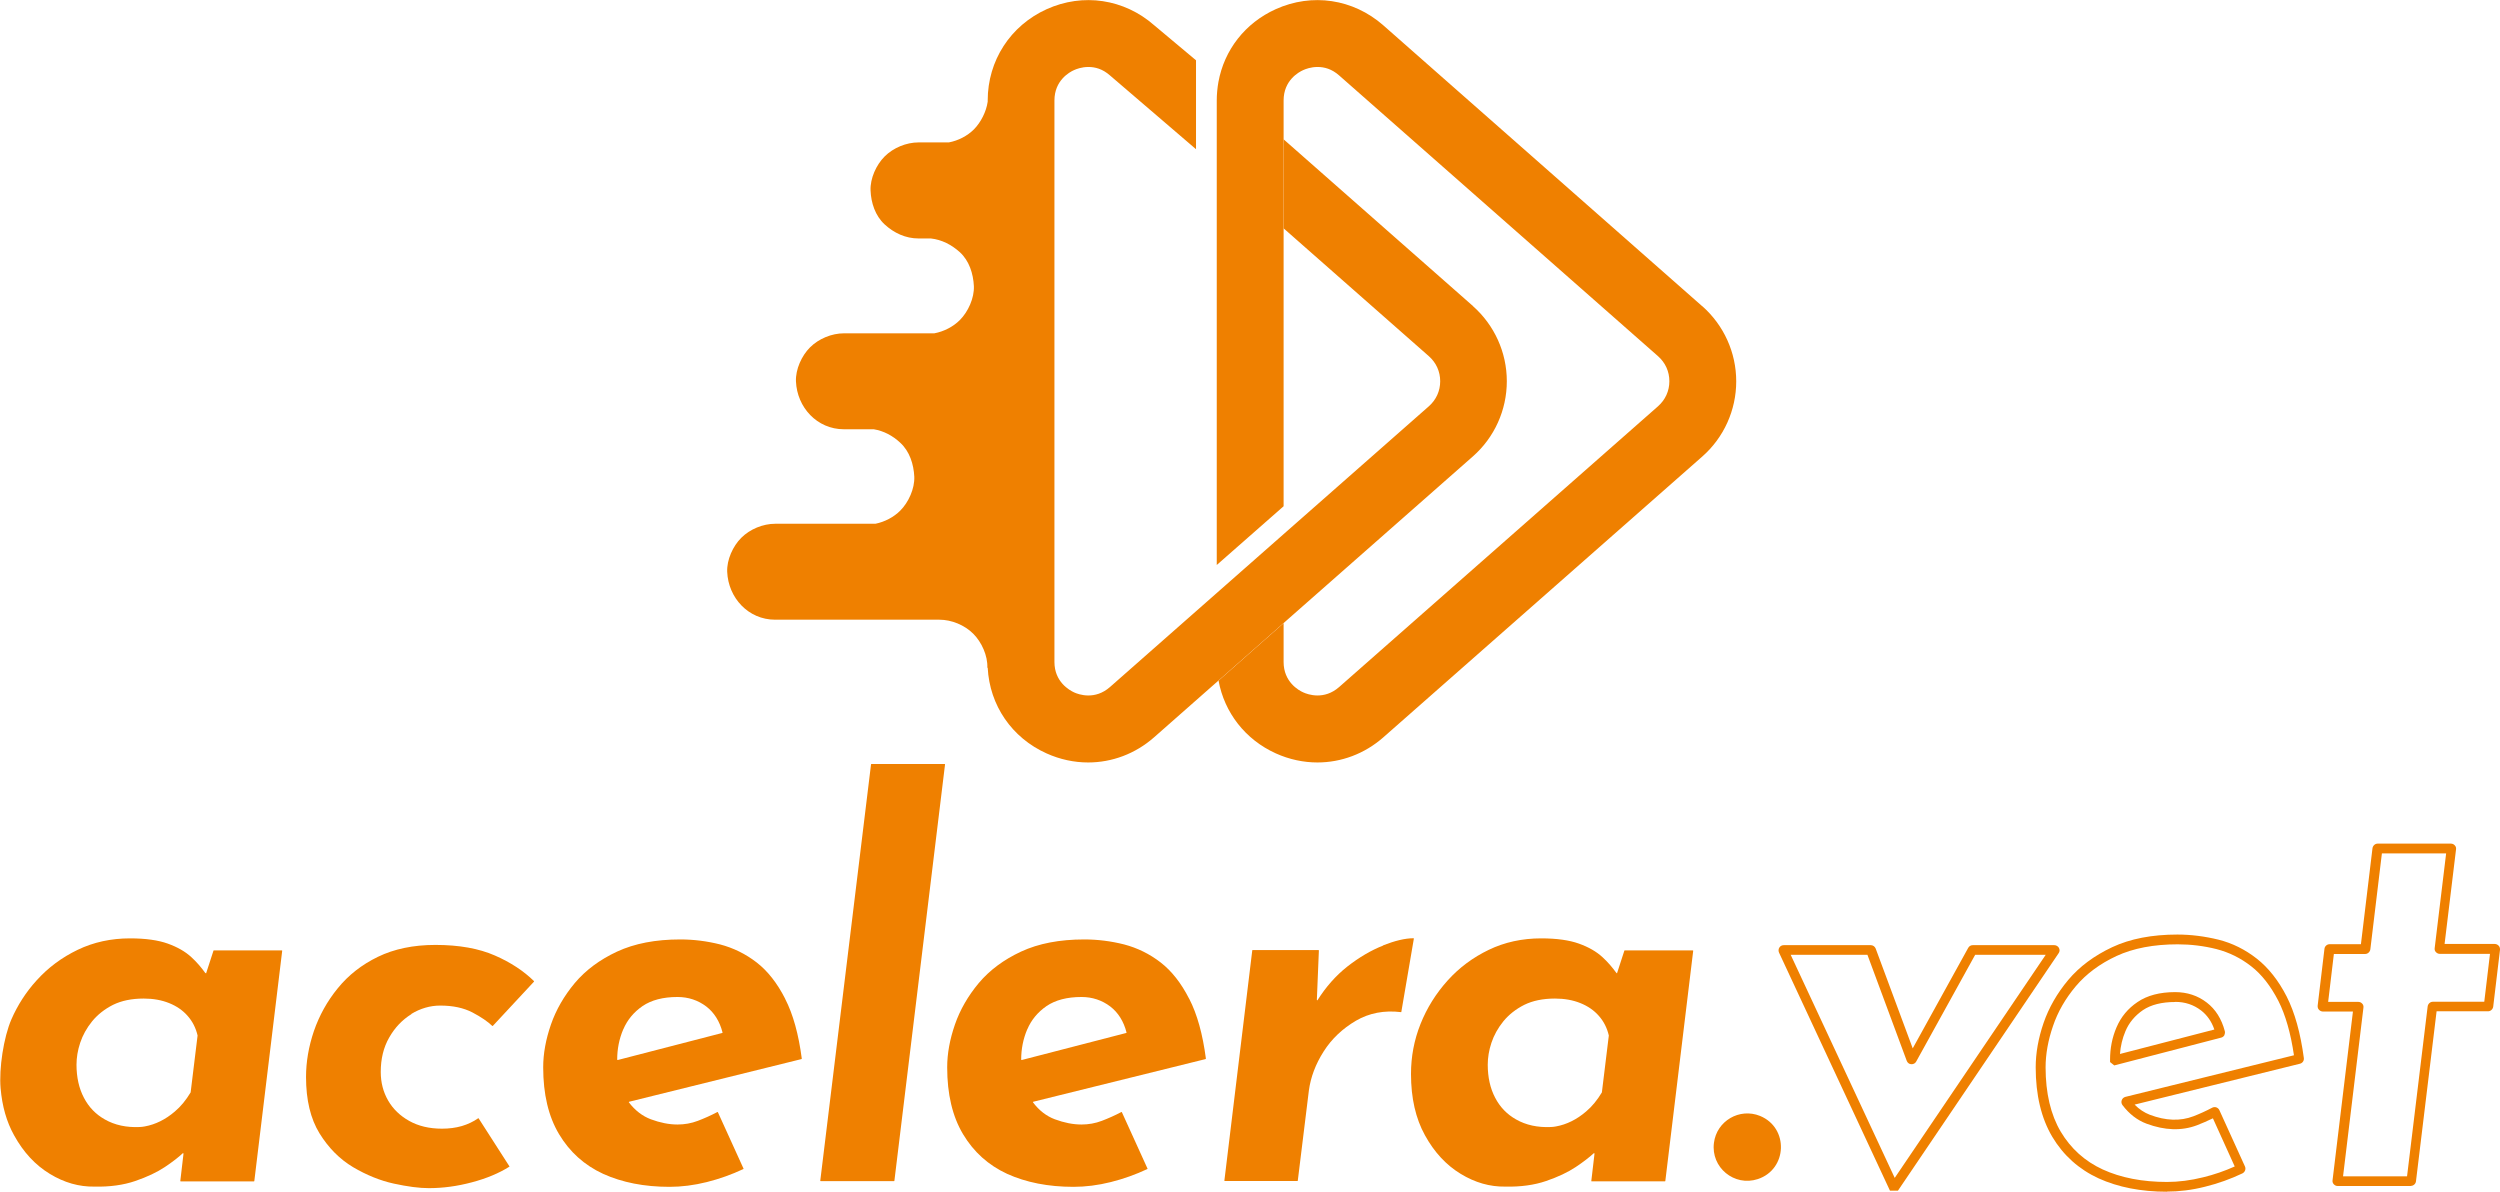
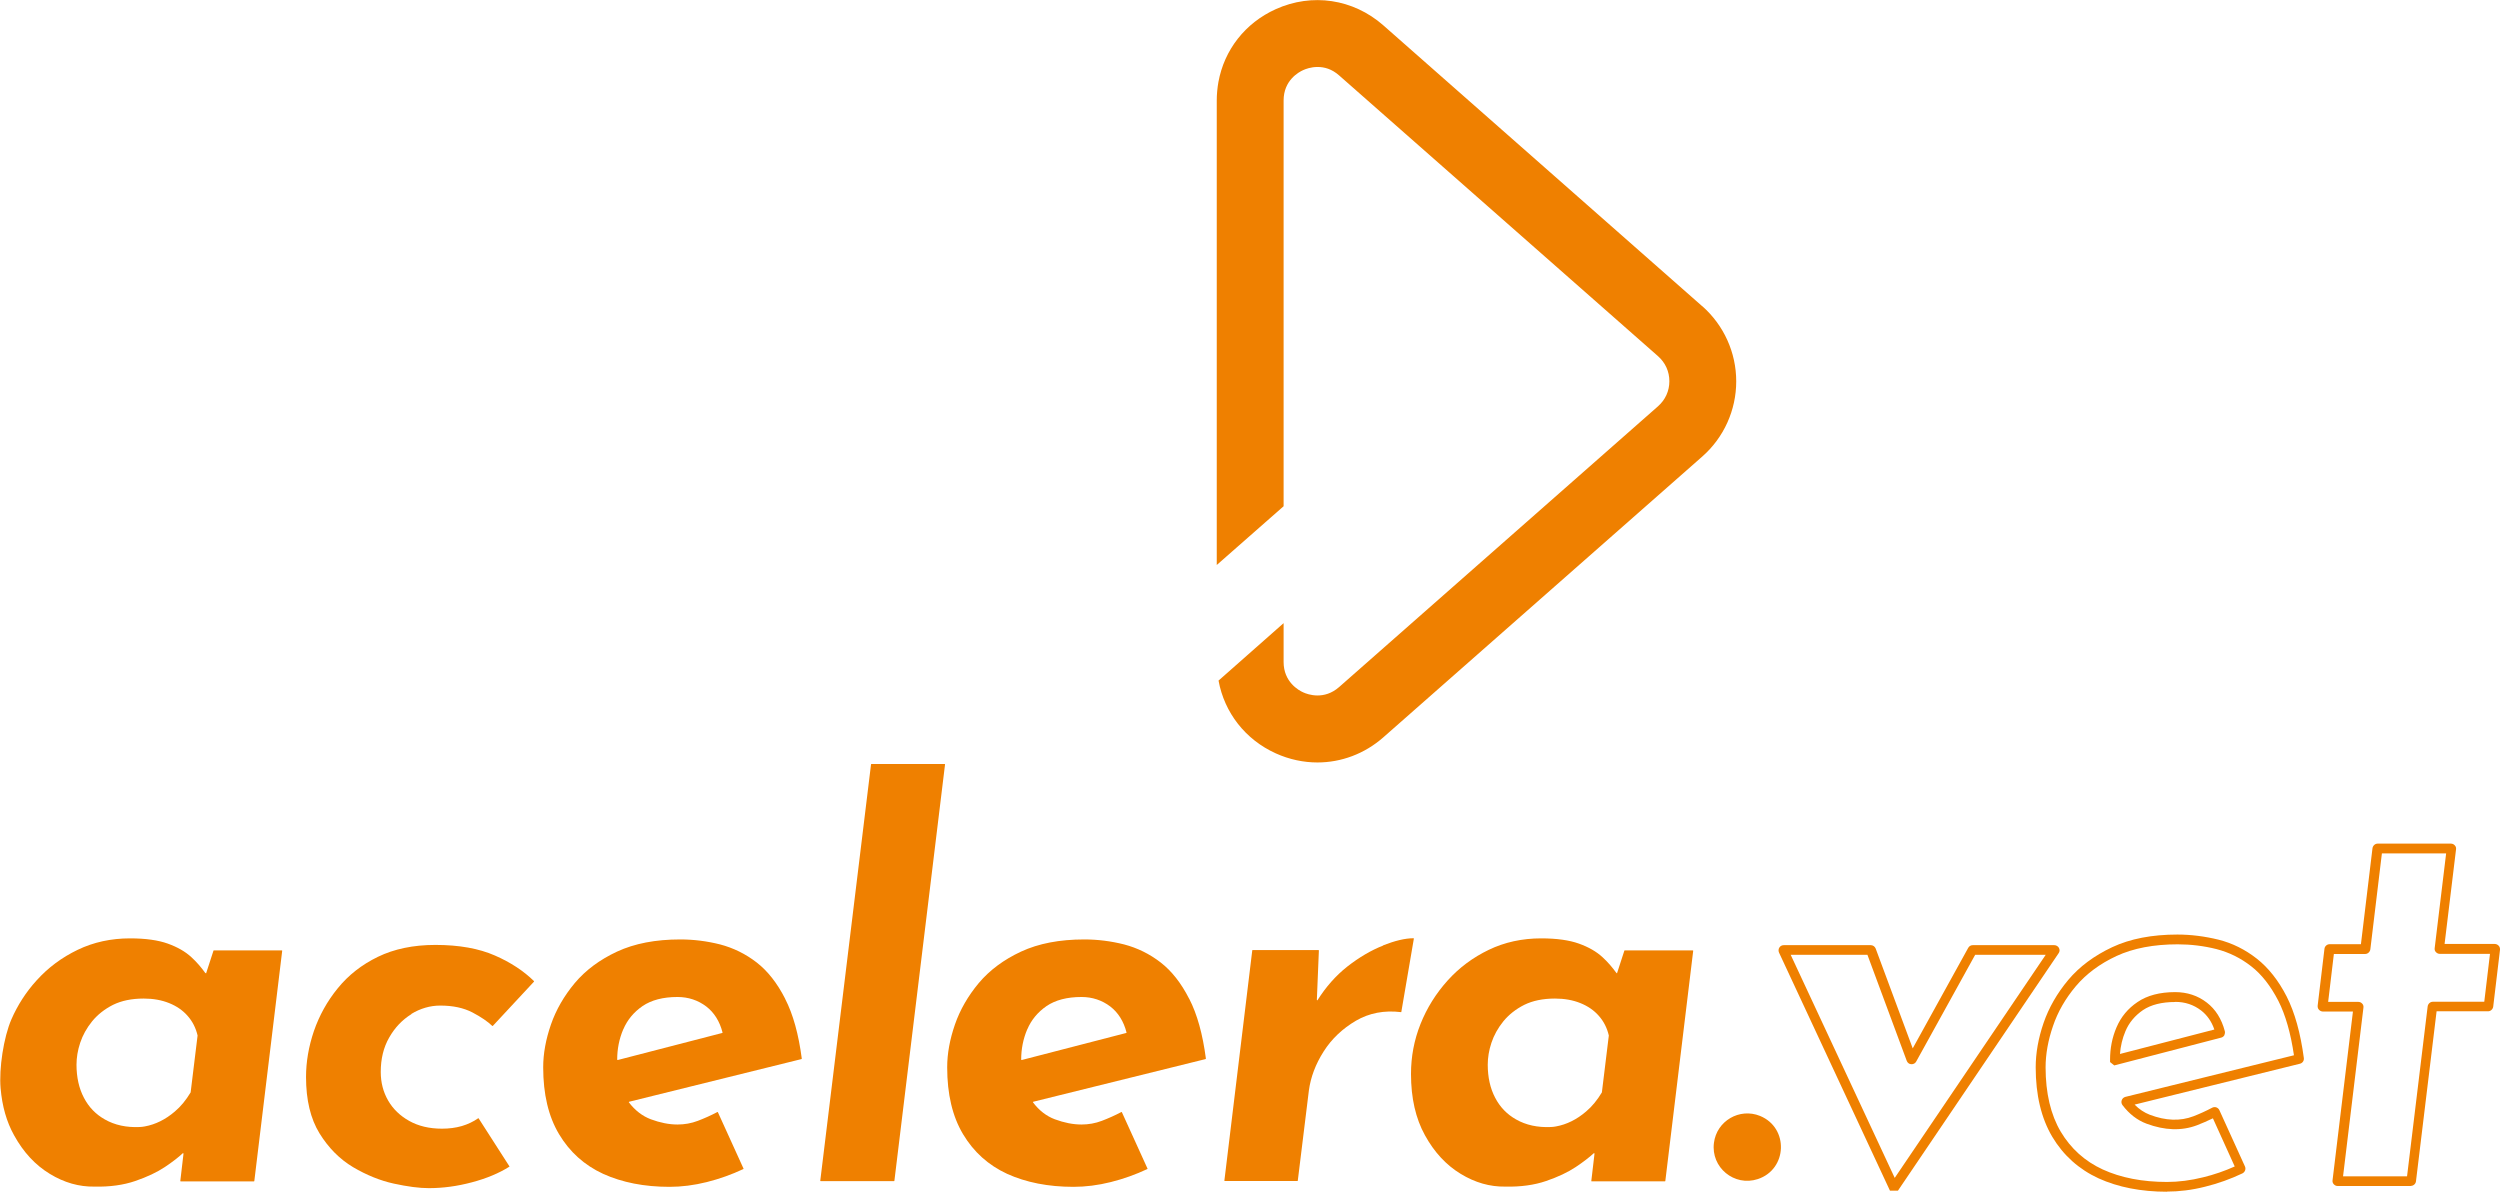
<svg xmlns="http://www.w3.org/2000/svg" id="Camada_1" data-name="Camada 1" viewBox="0 0 209.78 100">
  <defs>
    <style>      .cls-1 {        fill: #ef8000;      }    </style>
  </defs>
  <path class="cls-1" d="m17.28,81.65s-.04.03-.05,0c-.34-.47-.72-.92-1.18-1.34-.5-.46-1.16-.84-1.97-1.13-.81-.29-1.87-.44-3.17-.44-1.59,0-3.06.32-4.39.96-1.33.64-2.48,1.49-3.46,2.58-.88.97-1.58,2.06-2.1,3.25-.66,1.52-1.05,4.14-.91,5.78.13,1.51.5,2.82,1.13,3.95.78,1.42,1.78,2.5,3,3.24,1.21.74,2.46,1.09,3.73,1.07,1.3.03,2.45-.13,3.44-.47.99-.34,1.82-.73,2.48-1.17.66-.44,1.17-.84,1.52-1.17l.05.03-.27,2.31s0,.03.03.03h6.15s.03,0,.03-.03l2.34-19.32s0-.03-.03-.03h-5.71s-.03,0-.03.03l-.62,1.91v-.02Zm-1.28,9.99v.02c-.39.65-.83,1.19-1.33,1.61-.78.67-1.63,1.09-2.52,1.25-.14.03-.28.04-.43.05-1.11.05-2.09-.16-2.93-.64-.76-.43-1.34-1.03-1.75-1.82-.41-.78-.62-1.71-.62-2.77,0-.59.1-1.21.31-1.84s.54-1.23,1-1.8c.46-.56,1.04-1.02,1.75-1.38.71-.35,1.57-.53,2.58-.53.8,0,1.51.13,2.13.38.62.25,1.14.6,1.55,1.07.41.46.69,1.01.84,1.65h0s-.58,4.75-.58,4.75h0Z" />
  <path class="cls-1" d="m34.5,85.09c.77-.47,1.59-.71,2.44-.71,1.07,0,1.96.19,2.71.58.72.38,1.28.76,1.66,1.13,0,0,.03,0,.04,0l3.46-3.72s0-.03,0-.04c-.85-.84-1.95-1.57-3.28-2.15-1.34-.59-3.01-.89-4.99-.89-1.86,0-3.47.34-4.83,1-1.36.66-2.48,1.54-3.37,2.64-.89,1.09-1.55,2.29-2,3.59-.44,1.3-.66,2.58-.66,3.86,0,1.92.38,3.5,1.13,4.72.76,1.23,1.7,2.17,2.82,2.84,1.12.66,2.27,1.13,3.42,1.38,1.15.25,2.13.38,2.93.38,1.18,0,2.39-.16,3.62-.49,1.21-.32,2.27-.76,3.14-1.31.02,0,.02-.03,0-.04l-2.58-4.02s-.03-.02-.04,0c-.4.28-.86.5-1.37.65-.52.15-1.07.22-1.66.22-1.07,0-1.98-.22-2.75-.65-.77-.43-1.36-1-1.77-1.71-.41-.71-.62-1.51-.62-2.4,0-1.09.23-2.06.71-2.89.47-.83,1.09-1.48,1.86-1.96v-.02Z" />
  <path class="cls-1" d="m65.88,83.8c-.66-1.3-1.46-2.32-2.39-3.04-.93-.72-1.96-1.22-3.06-1.51-1.11-.28-2.22-.42-3.35-.42-2.07,0-3.83.34-5.3,1.02-1.46.68-2.64,1.56-3.55,2.64-.9,1.08-1.57,2.24-2,3.48-.43,1.24-.65,2.44-.65,3.59,0,2.25.44,4.12,1.33,5.61.89,1.49,2.12,2.6,3.7,3.33,1.59.72,3.44,1.09,5.57,1.09,1.01,0,2.05-.13,3.13-.4,1.07-.27,2.08-.63,3.06-1.09.02,0,.03-.03.02-.04l-2.15-4.73s-.03-.03-.04-.02c-.55.29-1.09.53-1.64.74-.55.21-1.12.31-1.71.31-.71,0-1.46-.15-2.24-.44-.71-.27-1.32-.74-1.84-1.42-.02-.02,0-.04.02-.05l14.46-3.58s.03-.02.03-.03c-.27-2.06-.73-3.73-1.4-5.03h0Zm-13.58,2.58c.34-.8.88-1.45,1.62-1.96.74-.5,1.71-.76,2.93-.76.91,0,1.72.27,2.42.8.66.51,1.12,1.24,1.36,2.18,0,.02,0,.03-.03.04l-8.77,2.27-.04-.03c0-.88.16-1.73.51-2.55Z" />
  <path class="cls-1" d="m68.87,99.11h6.15s.03,0,.03-.03l4.25-34.94s0-.03-.03-.03h-6.15s-.03,0-.03.03l-4.26,34.94s0,.03.03.03h0Z" />
  <path class="cls-1" d="m99.78,83.8c-.66-1.3-1.46-2.32-2.39-3.04-.93-.72-1.96-1.22-3.06-1.51-1.11-.28-2.22-.42-3.35-.42-2.07,0-3.83.34-5.3,1.02-1.46.68-2.64,1.56-3.55,2.64-.9,1.08-1.57,2.24-2,3.48-.43,1.24-.65,2.44-.65,3.59,0,2.25.44,4.12,1.33,5.61.89,1.49,2.12,2.6,3.7,3.33,1.59.72,3.44,1.09,5.57,1.09,1.01,0,2.05-.13,3.13-.4,1.07-.27,2.08-.63,3.06-1.09.02,0,.03-.03.02-.04l-2.15-4.73s-.03-.03-.04-.02c-.55.29-1.09.53-1.64.74-.55.21-1.12.31-1.71.31-.71,0-1.46-.15-2.24-.44-.71-.27-1.32-.74-1.83-1.42-.02-.02,0-.04.02-.05l14.46-3.58s.03-.02.03-.03c-.27-2.06-.73-3.73-1.4-5.03h0Zm-13.58,2.58c.34-.8.88-1.45,1.62-1.96.74-.5,1.71-.76,2.93-.76.91,0,1.72.27,2.42.8.66.51,1.12,1.24,1.36,2.18,0,.02,0,.03-.03.04l-8.77,2.27-.04-.03c0-.88.16-1.73.51-2.55Z" />
  <path class="cls-1" d="m116.07,79.34c-1.02.4-2.02.99-3.02,1.77-.96.76-1.79,1.7-2.49,2.81-.02.03-.06.02-.06-.02l.17-4.15s-.02-.03-.03-.03h-5.53s-.03,0-.03.03l-2.34,19.32s0,.03.03.03h6.1s.03,0,.03-.03l.93-7.56c.15-1.12.56-2.21,1.24-3.28.68-1.07,1.59-1.92,2.71-2.58,1.12-.65,2.38-.89,3.78-.72.02,0,.03,0,.03-.03l1.05-6.14s0-.03-.03-.03c-.71,0-1.56.21-2.56.6h.02Z" />
  <path class="cls-1" d="m135.69,81.65s-.04.03-.05,0c-.34-.47-.72-.92-1.18-1.34-.5-.46-1.16-.84-1.97-1.13-.81-.29-1.87-.44-3.17-.44-1.59,0-3.06.32-4.39.96-1.33.64-2.48,1.49-3.46,2.58-.97,1.08-1.73,2.29-2.27,3.64s-.8,2.75-.8,4.2c0,2.02.39,3.73,1.17,5.14.78,1.42,1.78,2.5,3,3.24,1.21.74,2.46,1.09,3.73,1.07,1.3.03,2.45-.13,3.44-.47.99-.34,1.82-.73,2.48-1.17.66-.44,1.17-.84,1.53-1.17l.05.03-.27,2.31s0,.03.03.03h6.15s.02,0,.03-.03l2.34-19.32s0-.03-.04-.03h-5.71s-.02,0-.03.03l-.62,1.91v-.02Zm-1.27,9.99v.02c-.39.65-.83,1.19-1.33,1.61-.78.67-1.63,1.09-2.52,1.25-.14.03-.28.04-.43.05-1.11.05-2.09-.16-2.93-.64-.76-.43-1.34-1.03-1.75-1.82-.41-.78-.62-1.71-.62-2.77,0-.59.1-1.21.31-1.84s.54-1.23,1-1.8c.46-.56,1.04-1.02,1.75-1.38.71-.35,1.57-.53,2.58-.53.8,0,1.51.13,2.13.38.62.25,1.14.6,1.55,1.07.41.46.69,1.01.84,1.65h0s-.58,4.75-.58,4.75h0Z" />
  <path class="cls-1" d="m159.25,99.91h-.66l-9.31-19.98c-.06-.14-.05-.29.03-.42.08-.13.22-.2.37-.2h7.3c.18,0,.34.11.41.28l3.11,8.38,4.66-8.44c.08-.14.22-.22.38-.22h6.84c.16,0,.31.09.39.23.08.15.07.32-.03.45l-13.48,19.92h0Zm-8.99-19.79l8.73,18.72,12.67-18.72h-5.92l-4.95,8.96c-.08.15-.24.23-.41.22-.17,0-.32-.12-.38-.28l-3.3-8.9h-6.44Z" />
  <path class="cls-1" d="m181.84,100c-2.18,0-4.11-.38-5.74-1.12-1.65-.76-2.96-1.93-3.89-3.49-.92-1.55-1.39-3.51-1.39-5.82,0-1.2.22-2.45.66-3.73.44-1.28,1.14-2.5,2.07-3.61.94-1.12,2.18-2.04,3.69-2.75,1.51-.71,3.35-1.06,5.47-1.06,1.15,0,2.31.15,3.45.43,1.16.29,2.24.83,3.21,1.59.97.76,1.82,1.83,2.51,3.18.68,1.34,1.16,3.07,1.44,5.16.03.22-.11.43-.33.48l-13.87,3.43c.38.39.81.67,1.27.85,1.34.51,2.56.55,3.66.13.52-.2,1.05-.44,1.58-.72.1-.05.23-.07.34-.03.11.04.21.12.26.23l2.15,4.73c.1.22,0,.47-.21.58-.99.47-2.04.85-3.14,1.12-1.1.28-2.19.41-3.22.41h0Zm.89-20.76c-2,0-3.73.33-5.13.98-1.4.65-2.55,1.51-3.41,2.53-.87,1.03-1.52,2.16-1.92,3.35-.41,1.19-.62,2.36-.62,3.46,0,2.16.43,3.98,1.27,5.4.84,1.41,2.02,2.48,3.52,3.17,1.53.7,3.34,1.05,5.4,1.05.97,0,1.99-.13,3.03-.39.91-.22,1.81-.53,2.65-.91l-1.83-4.04c-.45.22-.9.41-1.33.58-1.29.49-2.71.44-4.24-.13-.78-.29-1.46-.82-2.02-1.56-.09-.12-.11-.28-.06-.41.05-.14.16-.24.31-.28l14.14-3.49c-.27-1.85-.71-3.39-1.31-4.57-.64-1.24-1.4-2.22-2.28-2.9-.88-.69-1.86-1.17-2.91-1.44-1.07-.27-2.16-.4-3.25-.4h0Zm-5.32,10.16l-.35-.28v-.2c0-.94.17-1.85.54-2.71.37-.87.96-1.59,1.77-2.13.8-.55,1.87-.83,3.15-.83,1,0,1.9.29,2.66.88.73.56,1.24,1.37,1.51,2.4.03.11,0,.23-.04.34-.06.1-.15.17-.27.2l-8.96,2.33h0Zm5.11-5.32c-1.12,0-2.03.23-2.7.68-.67.46-1.17,1.05-1.47,1.77-.26.61-.41,1.26-.46,1.91l7.92-2.05c-.23-.68-.61-1.21-1.11-1.6-.63-.48-1.34-.72-2.17-.72Z" />
  <path class="cls-1" d="m202.31,99.52h-6.15c-.13,0-.24-.05-.33-.15s-.12-.22-.1-.34l1.71-14.15h-2.52c-.12,0-.24-.05-.33-.15-.09-.09-.12-.22-.11-.34l.57-4.77c.02-.22.22-.39.43-.39h2.63l.97-8.05c.03-.22.22-.39.43-.39h6.15c.13,0,.24.05.33.15.09.09.12.22.1.34l-.96,7.93h4.21c.12,0,.24.05.33.15.09.09.12.22.11.34l-.57,4.77c-.03.22-.22.39-.43.39h-4.32l-1.73,14.26c-.02.22-.22.39-.43.39h0Zm-5.72-.81h5.39l1.73-14.26c.03-.22.22-.39.43-.39h4.32l.48-4.02h-4.21c-.13,0-.24-.05-.33-.15-.09-.09-.12-.22-.1-.34l.96-7.94h-5.39l-.97,8.05c-.03.22-.22.39-.43.39h-2.63l-.48,4.02h2.53c.13,0,.24.05.33.15.09.09.12.22.1.34l-1.71,14.15h0Z" />
  <path class="cls-1" d="m143.82,95.9c.23-1.84,2.15-2.96,3.87-2.26,2.43,1,2.3,4.48-.19,5.3-1.97.65-3.95-.98-3.68-3.04Z" />
  <path class="cls-1" d="m142.83,25.69L116.07,2.12c-2.52-2.21-5.97-2.73-9.02-1.35-2.57,1.16-4.32,3.42-4.81,6.11-.09.51-.14,1.03-.14,1.56v38.97l5.61-4.93V8.43c0-1.68,1.26-2.38,1.65-2.55.2-.09.64-.26,1.2-.26s1.19.16,1.81.71l26.76,23.56c.61.54.95,1.28.95,2.1s-.34,1.56-.95,2.1l-26.76,23.56c-1.26,1.11-2.62.63-3.01.45-.39-.17-1.65-.88-1.65-2.55v-3.26l-5.46,4.82c.49,2.68,2.24,4.95,4.81,6.11,1.13.51,2.32.76,3.49.76,1.99,0,3.95-.72,5.53-2.11l26.76-23.56c1.81-1.59,2.85-3.89,2.85-6.31s-1.04-4.71-2.85-6.31h0Z" />
-   <path class="cls-1" d="m123.61,25.69l-15.9-14v7.47l12.19,10.73c.61.54.95,1.28.95,2.1s-.34,1.56-.95,2.1l-12.19,10.73-5.61,4.94-8.96,7.89c-1.26,1.11-2.62.63-3.01.45-.39-.18-1.65-.88-1.65-2.55V8.43c0-1.68,1.26-2.38,1.65-2.55.2-.09.64-.26,1.2-.26s1.19.16,1.81.71l7.22,6.19v-7.46l-3.51-2.94c-2.52-2.21-5.97-2.73-9.02-1.35-3.05,1.38-4.95,4.32-4.95,7.66v.1c-.12.85-.58,1.74-1.15,2.32-.56.56-1.32.95-2.11,1.1h-2.54c-1.03,0-2.12.45-2.85,1.18-.7.7-1.22,1.84-1.18,2.85.04,1.04.39,2.12,1.18,2.85.78.72,1.76,1.18,2.85,1.18h1.03c.92.1,1.74.53,2.43,1.15.79.72,1.13,1.81,1.18,2.85.04,1-.48,2.15-1.18,2.85-.56.56-1.34.96-2.14,1.11h-7.58c-1.03,0-2.12.45-2.85,1.18-.7.7-1.22,1.84-1.18,2.85.09,2.18,1.77,4.02,4.02,4.02h2.51c.84.14,1.59.54,2.22,1.13.79.72,1.13,1.81,1.18,2.85.04,1-.48,2.15-1.18,2.85-.55.55-1.3.94-2.08,1.1h-8.41c-1.03,0-2.12.45-2.85,1.18-.7.7-1.22,1.84-1.18,2.85.09,2.18,1.77,4.02,4.02,4.02h13.78c1.03,0,2.12.45,2.85,1.18.7.7,1.22,1.84,1.18,2.85h.03c.16,3.15,2.02,5.88,4.94,7.19,1.13.51,2.32.76,3.49.76,1.99,0,3.95-.72,5.53-2.11l5.39-4.75,5.46-4.82,15.9-14c1.81-1.59,2.85-3.89,2.85-6.31s-1.04-4.71-2.85-6.31v-.03Z" />
</svg>